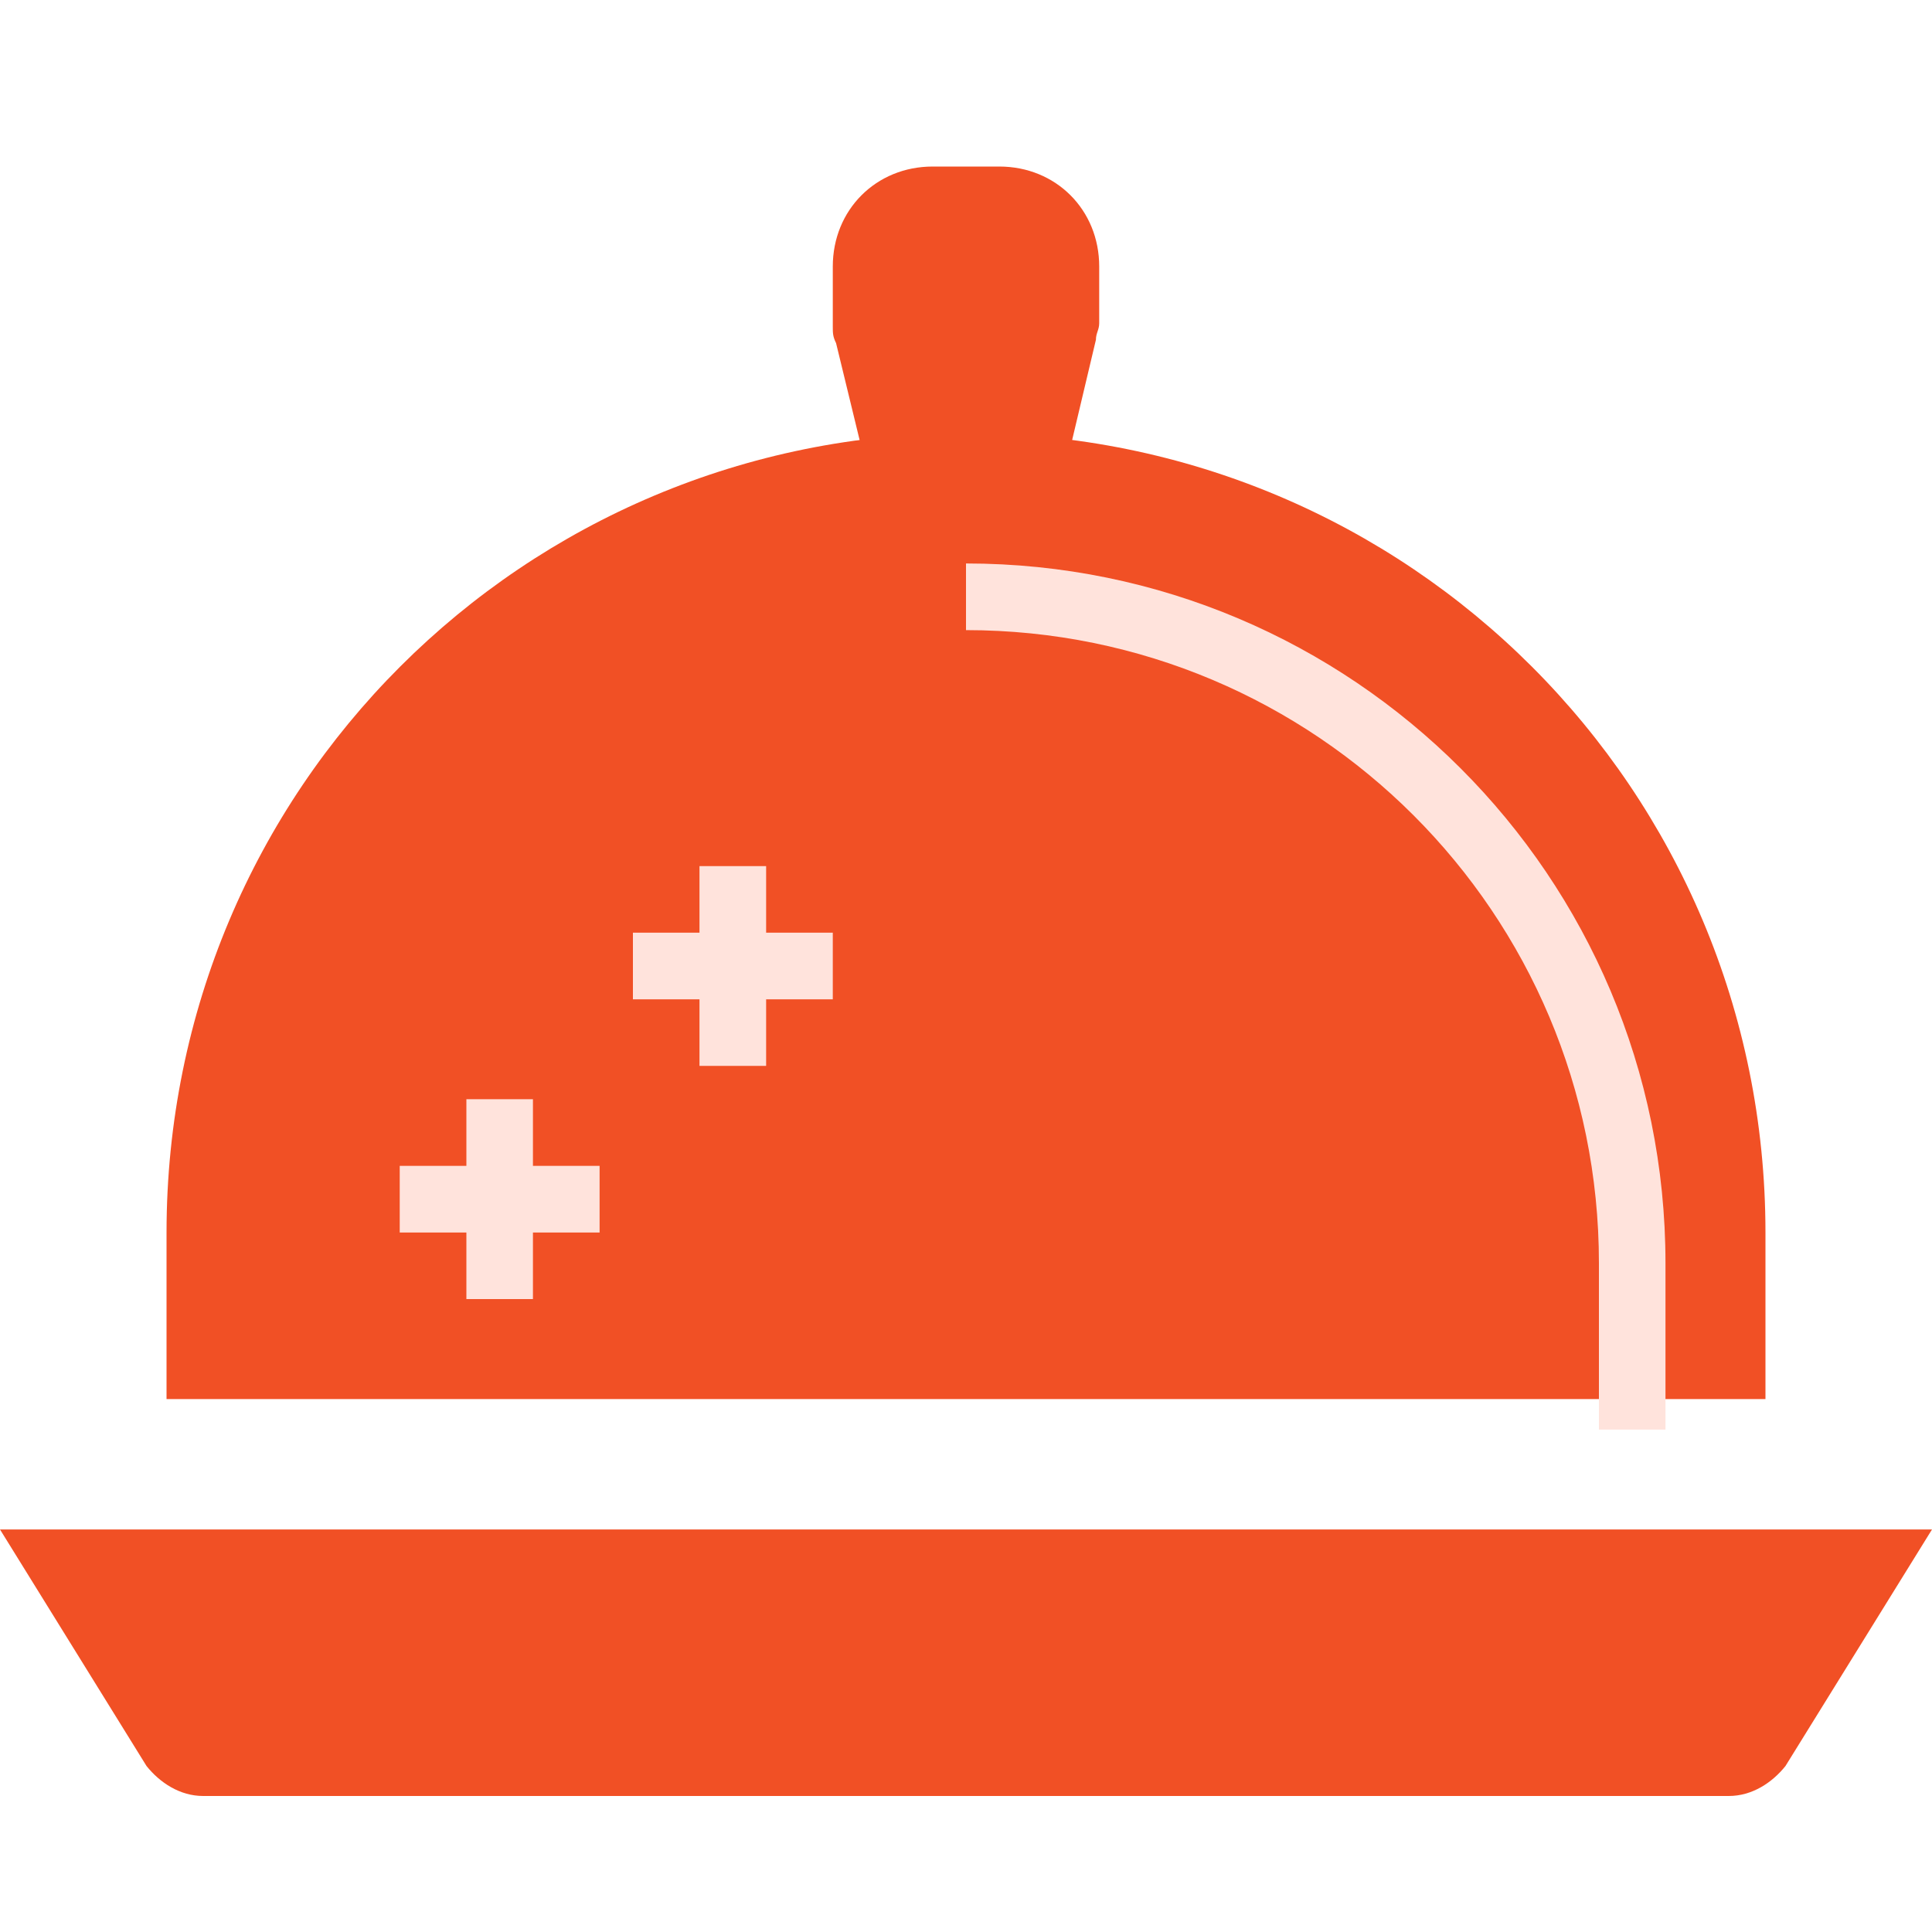
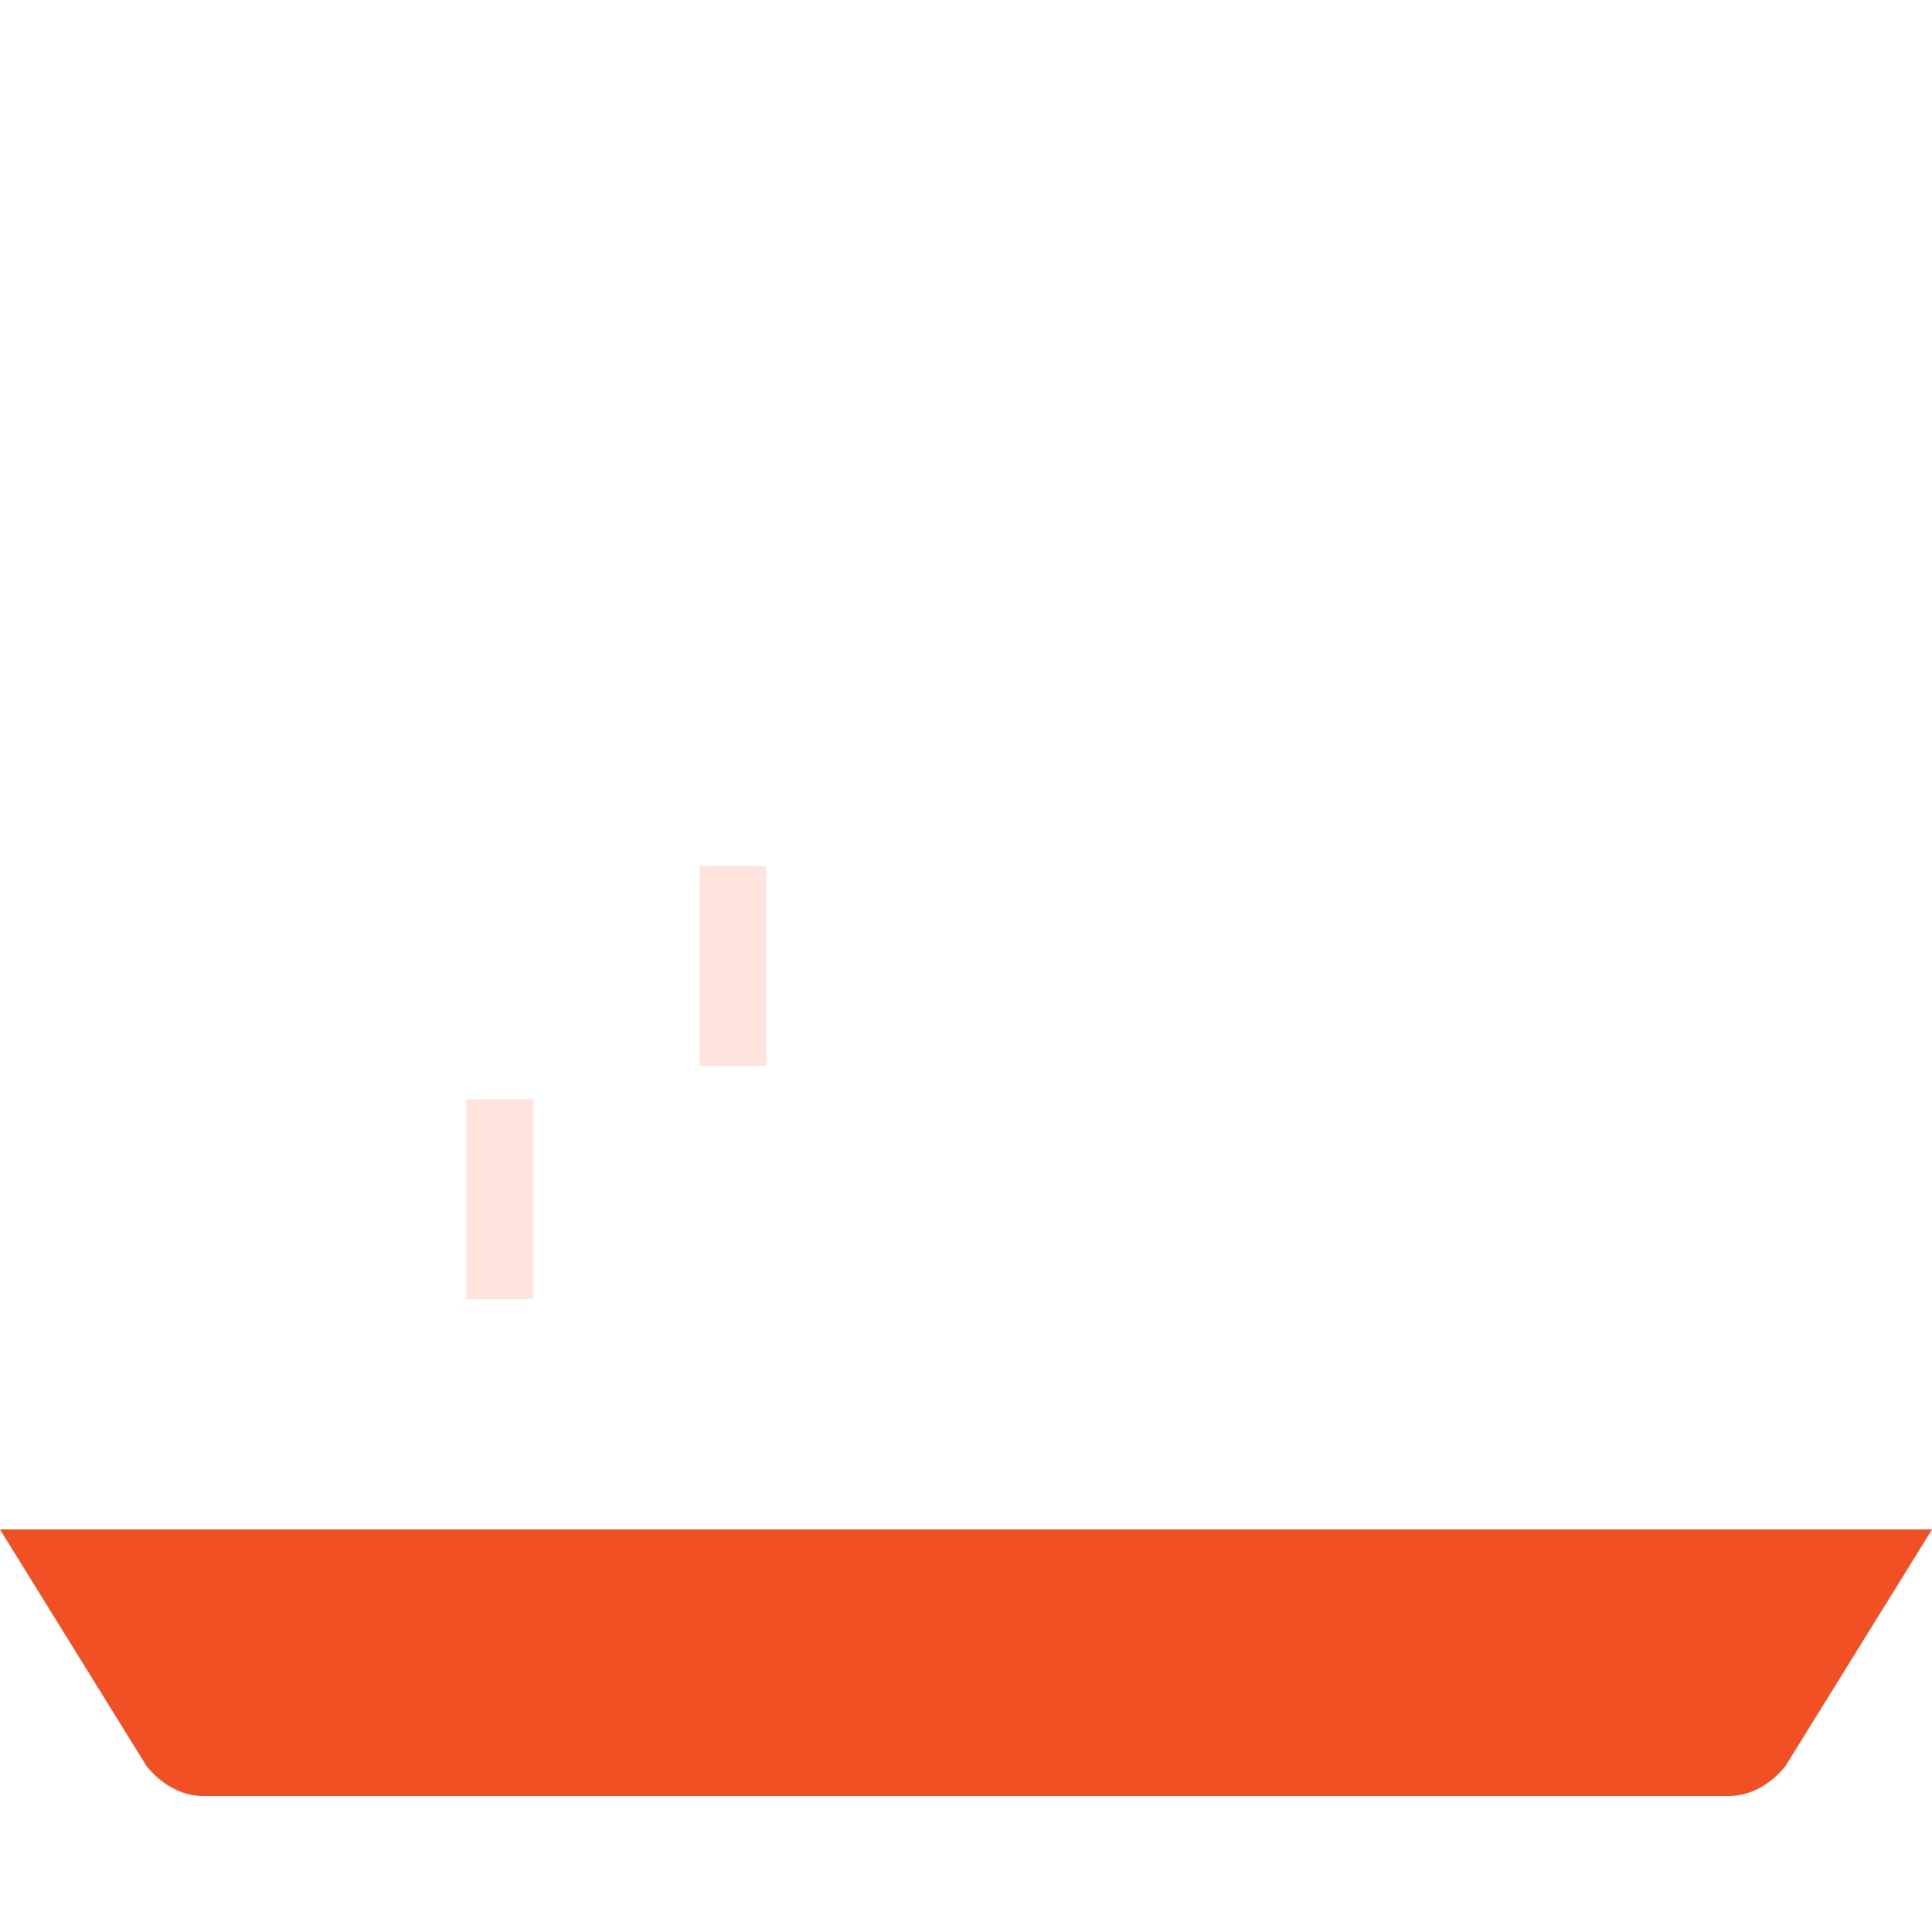
<svg xmlns="http://www.w3.org/2000/svg" width="20" height="20" viewBox="0 0 20 20" fill="none">
-   <path d="M10.345 1.724H9.655C9.069 1.724 8.621 2.172 8.621 2.759V3.379C8.621 3.448 8.621 3.483 8.655 3.552L8.965 4.828H11.034L11.345 3.517C11.345 3.448 11.379 3.414 11.379 3.345V2.759C11.379 2.172 10.931 1.724 10.345 1.724Z" fill="#F15025" />
  <path d="M17.896 18.592H2.103C1.862 18.592 1.655 18.454 1.517 18.282L0 15.833H20L18.483 18.282C18.345 18.454 18.138 18.592 17.896 18.592Z" fill="#F15025" />
-   <path d="M10 4.483C5.414 4.483 1.724 8.172 1.724 12.759V14.483H18.276V12.759C18.276 8.172 14.586 4.483 10 4.483Z" fill="#F15025" />
-   <path d="M17.241 14.799H16.552V13.075C16.552 9.454 13.621 6.523 10 6.523V5.833C14 5.833 17.241 9.075 17.241 13.075V14.799Z" fill="#FFE3DC" />
-   <path d="M6.552 9.655H8.621V10.345H6.552V9.655Z" fill="#FFE3DC" />
  <path d="M7.241 8.966H7.931V11.034H7.241V8.966Z" fill="#FFE3DC" />
-   <path d="M4.138 12.069H6.207V12.759H4.138V12.069Z" fill="#FFE3DC" />
  <path d="M4.828 11.379H5.517V13.448H4.828V11.379Z" fill="#FFE3DC" />
</svg>